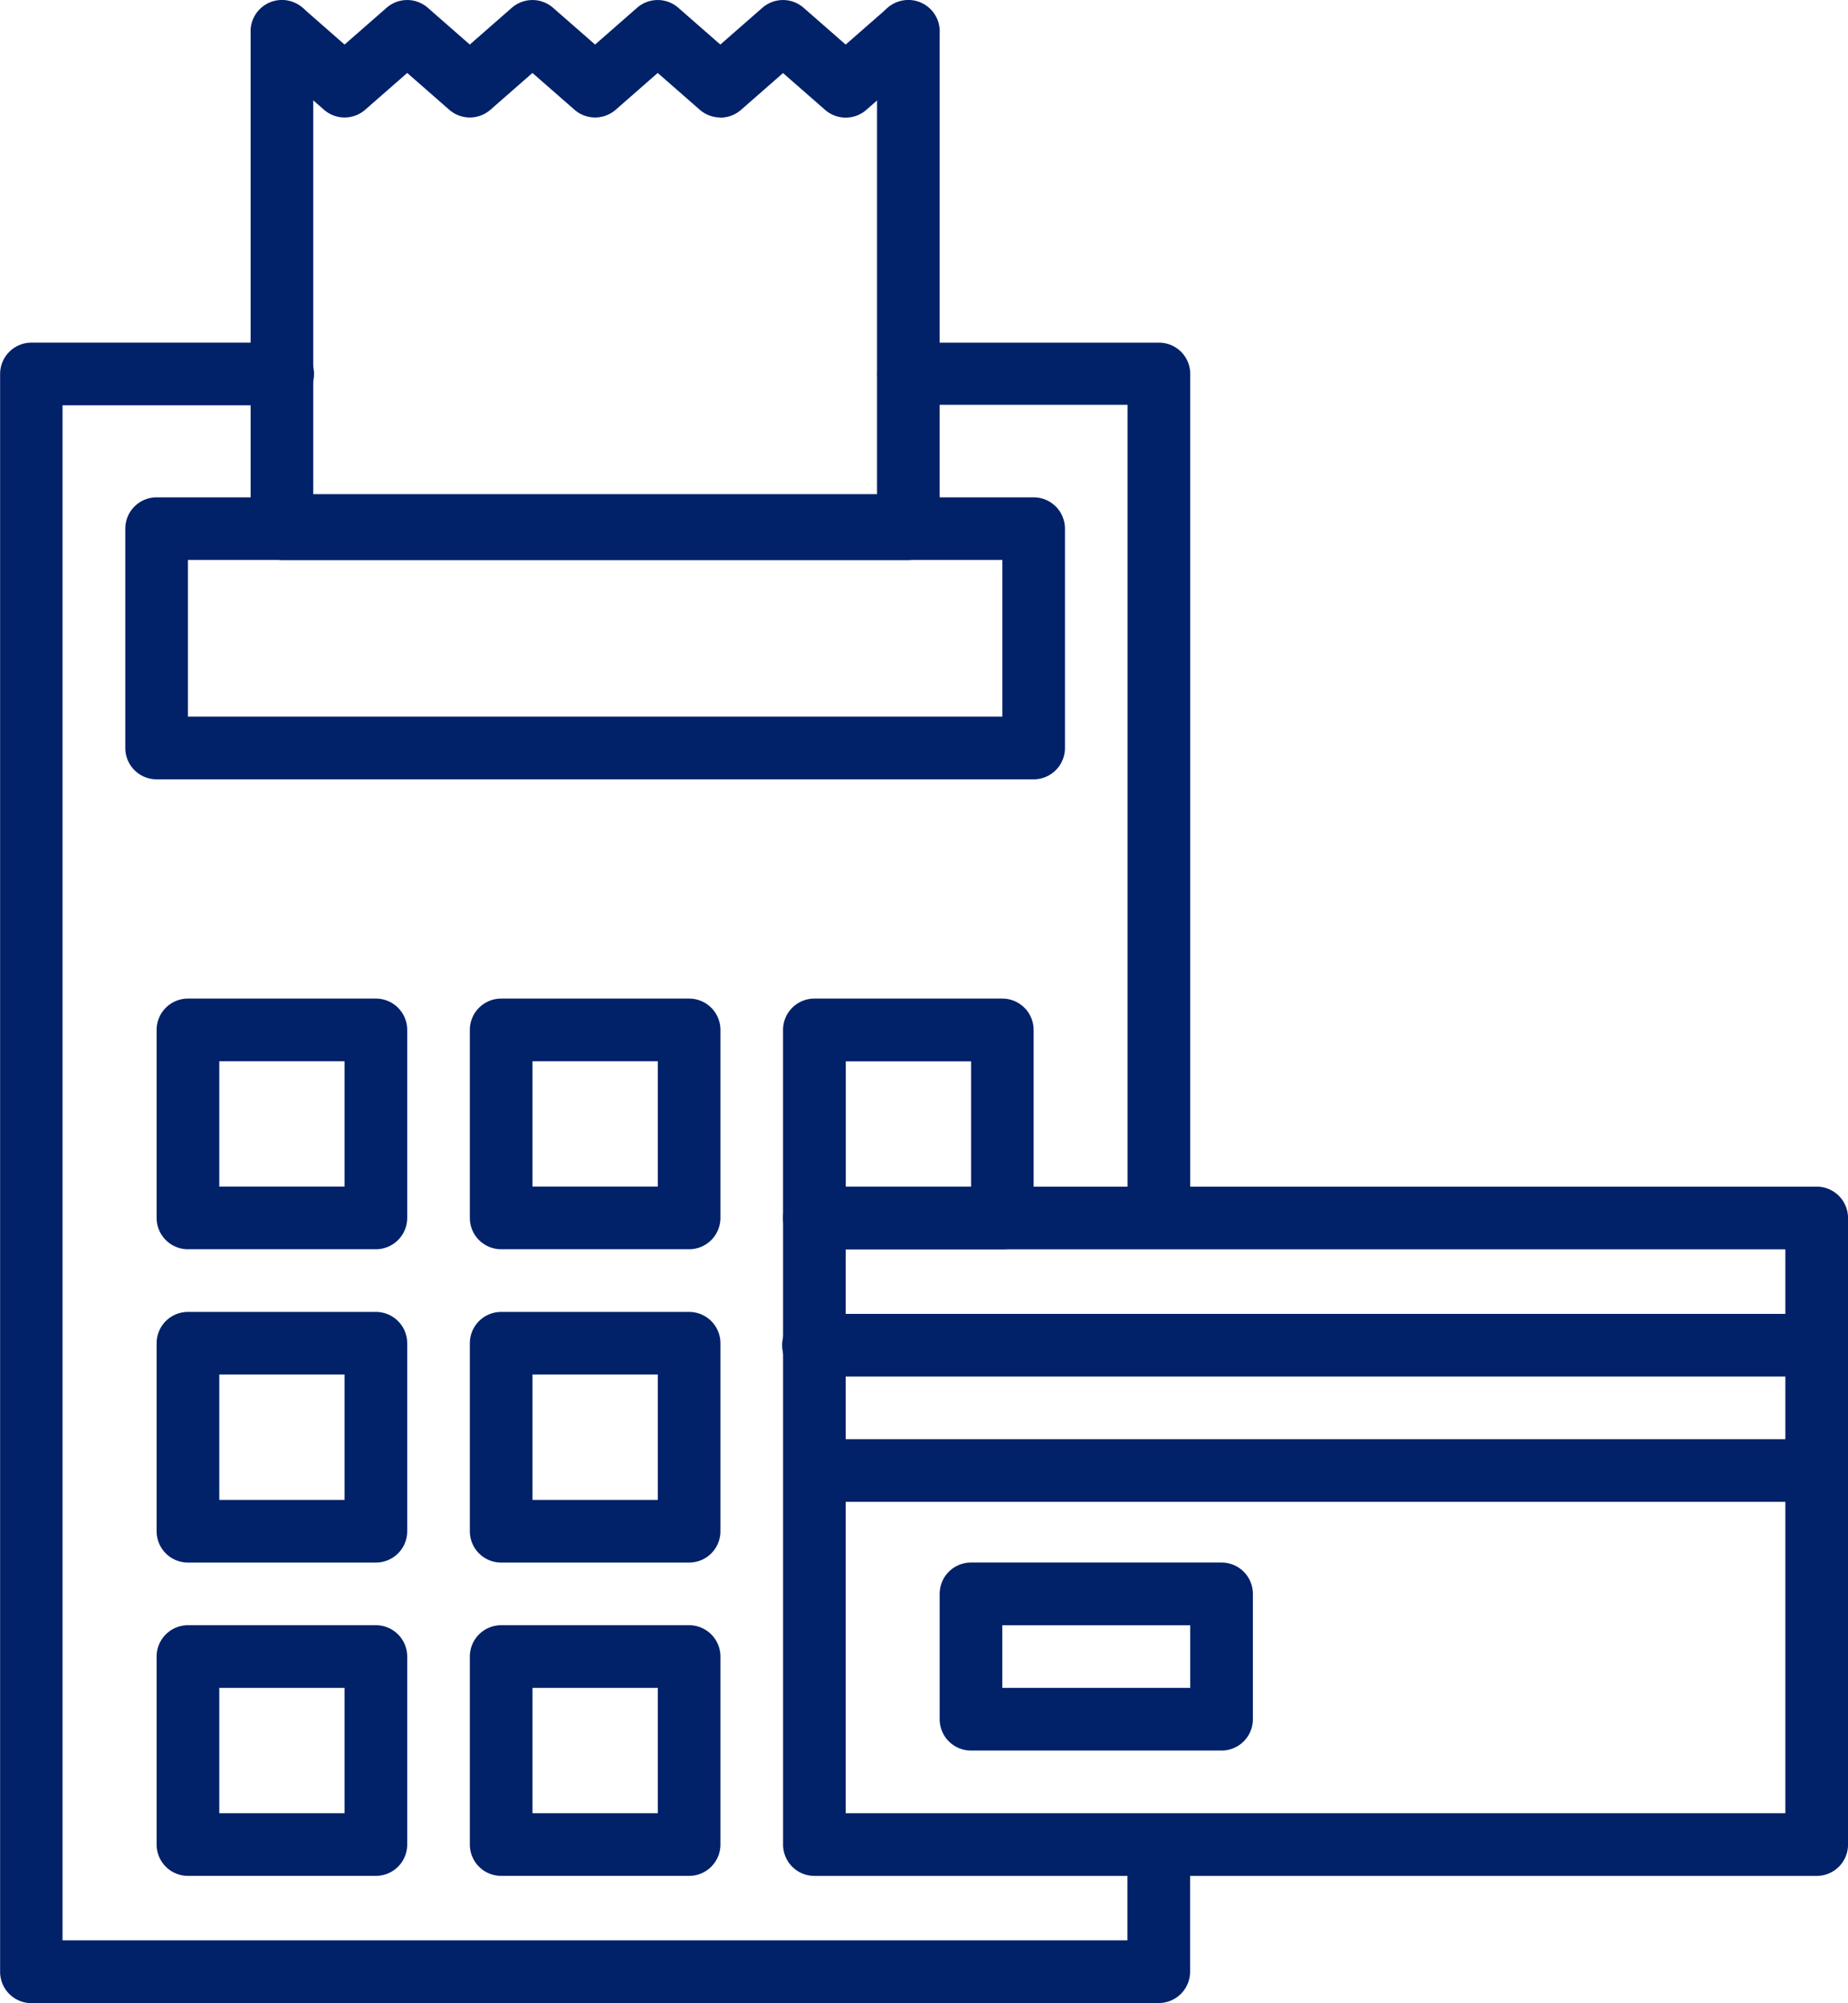
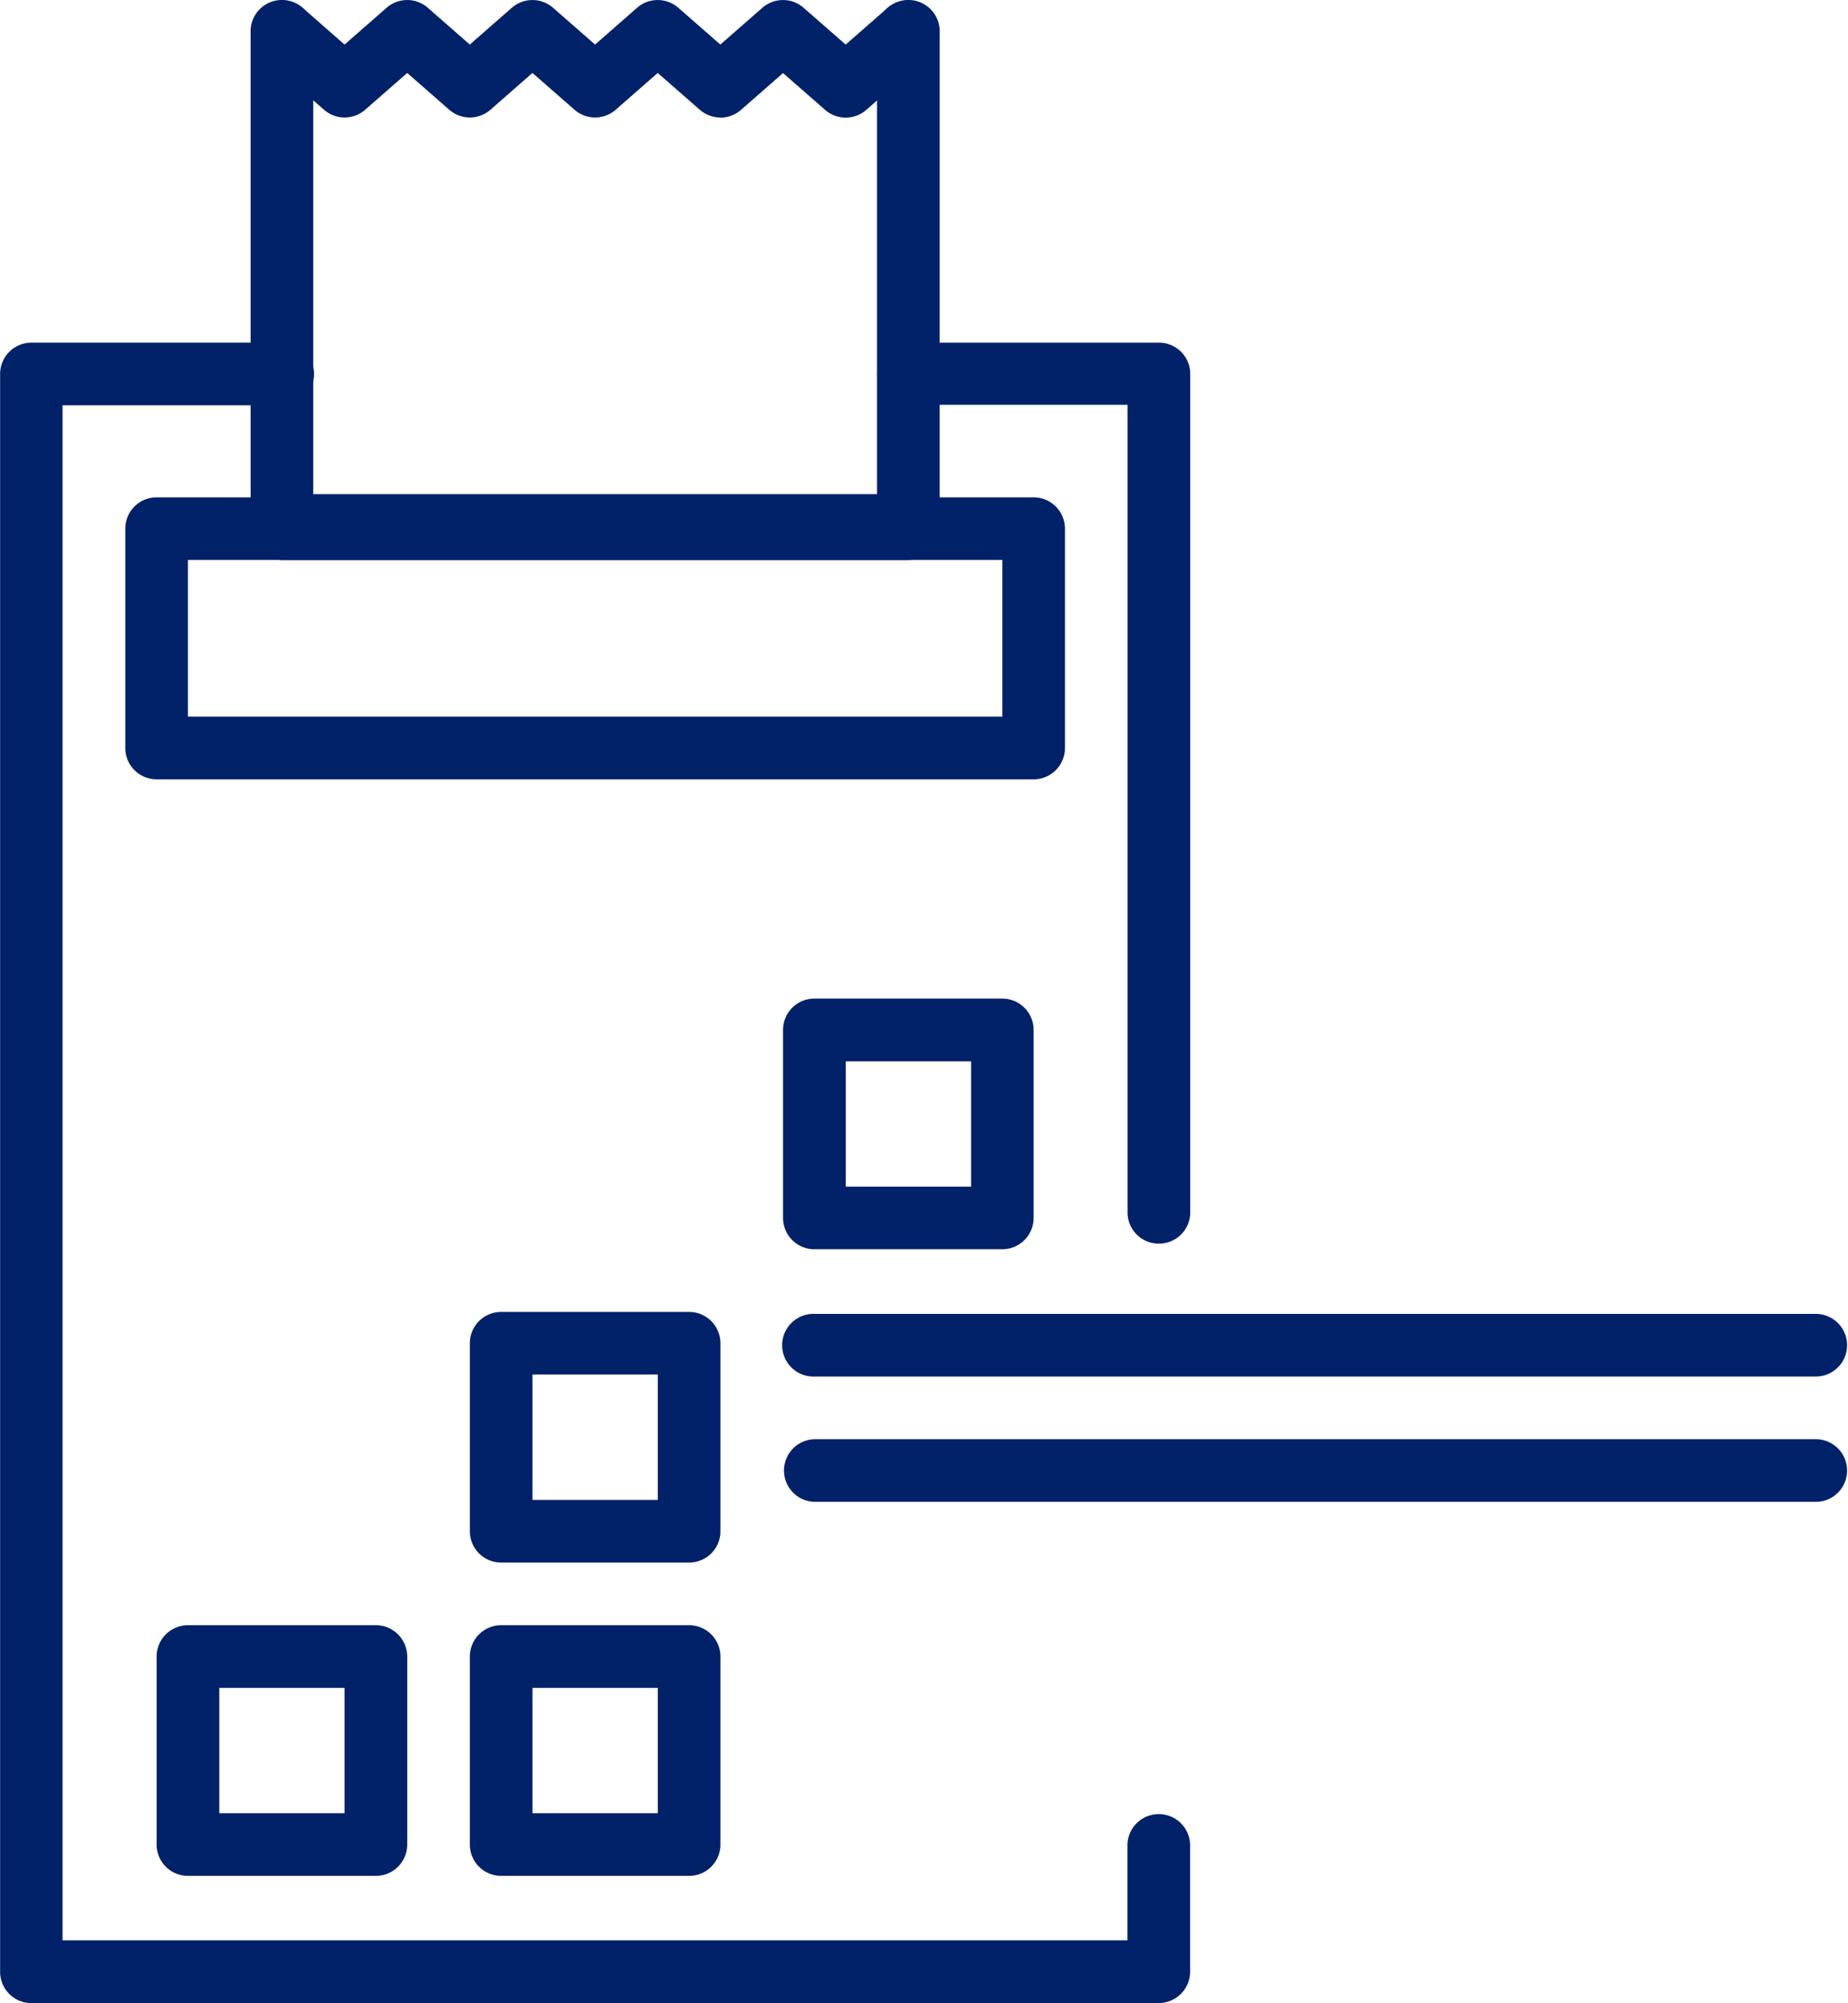
<svg xmlns="http://www.w3.org/2000/svg" width="66.711" height="72.293" viewBox="0 0 66.711 72.293">
  <g id="noun-6441320" transform="translate(-275.728 -248.934)">
    <path id="Path_6103" data-name="Path 6103" d="M317.563,429.083h-40.7a1.131,1.131,0,0,1-1.131-1.131V370.287a1.131,1.131,0,0,1,1.131-1.131H285.9a1.131,1.131,0,1,1,0,2.261h-7.915v55.4h38.443v-3.392a1.131,1.131,0,1,1,2.261,0v4.523a1.131,1.131,0,0,1-1.131,1.131Z" transform="translate(0 -107.856)" fill="#012169" />
    <path id="Path_6104" data-name="Path 6104" d="M593.687,401.68a1.126,1.126,0,0,1-1.131-1.121V371.406h-7.915a1.121,1.121,0,1,1,0-2.242h9.046a1.126,1.126,0,0,1,1.131,1.121v30.273a1.126,1.126,0,0,1-1.131,1.121Z" transform="translate(-276.124 -107.863)" fill="#012169" />
    <path id="Path_6105" data-name="Path 6105" d="M352.488,433.617H320.829a1.131,1.131,0,0,1-1.131-1.131v-7.915a1.131,1.131,0,0,1,1.131-1.131h31.659a1.131,1.131,0,0,1,1.131,1.131v7.915A1.131,1.131,0,0,1,352.488,433.617Zm-30.528-2.261h29.4V425.7h-29.4Z" transform="translate(-39.447 -156.557)" fill="#012169" />
-     <path id="Path_6106" data-name="Path 6106" d="M338.61,608.358h-6.784a1.131,1.131,0,0,1-1.131-1.131v-6.784a1.131,1.131,0,0,1,1.131-1.131h6.784a1.131,1.131,0,0,1,1.131,1.131v6.784A1.131,1.131,0,0,1,338.61,608.358Zm-5.653-2.261h4.523v-4.523h-4.523Z" transform="translate(-49.313 -314.339)" fill="#012169" />
-     <path id="Path_6107" data-name="Path 6107" d="M448.53,608.358h-6.784a1.131,1.131,0,0,1-1.131-1.131v-6.784a1.131,1.131,0,0,1,1.131-1.131h6.784a1.131,1.131,0,0,1,1.131,1.131v6.784A1.131,1.131,0,0,1,448.53,608.358Zm-5.653-2.261H447.4v-4.523h-4.523Z" transform="translate(-147.926 -314.339)" fill="#012169" />
    <path id="Path_6108" data-name="Path 6108" d="M558.45,608.358h-6.784a1.131,1.131,0,0,1-1.131-1.131v-6.784a1.131,1.131,0,0,1,1.131-1.131h6.784a1.131,1.131,0,0,1,1.131,1.131v6.784A1.131,1.131,0,0,1,558.45,608.358ZM552.8,606.1h4.523v-4.523H552.8Z" transform="translate(-246.54 -314.339)" fill="#012169" />
-     <path id="Path_6109" data-name="Path 6109" d="M338.61,718.288h-6.784a1.131,1.131,0,0,1-1.131-1.131v-6.784a1.131,1.131,0,0,1,1.131-1.131h6.784a1.131,1.131,0,0,1,1.131,1.131v6.784A1.131,1.131,0,0,1,338.61,718.288Zm-5.653-2.261h4.523V711.5h-4.523Z" transform="translate(-49.313 -412.961)" fill="#012169" />
    <path id="Path_6110" data-name="Path 6110" d="M448.53,718.288h-6.784a1.131,1.131,0,0,1-1.131-1.131v-6.784a1.131,1.131,0,0,1,1.131-1.131h6.784a1.131,1.131,0,0,1,1.131,1.131v6.784A1.131,1.131,0,0,1,448.53,718.288Zm-5.653-2.261H447.4V711.5h-4.523Z" transform="translate(-147.926 -412.961)" fill="#012169" />
    <path id="Path_6111" data-name="Path 6111" d="M338.61,828.208h-6.784a1.131,1.131,0,0,1-1.131-1.131v-6.784a1.131,1.131,0,0,1,1.131-1.131h6.784a1.131,1.131,0,0,1,1.131,1.131v6.784A1.131,1.131,0,0,1,338.61,828.208Zm-5.653-2.261h4.523v-4.523h-4.523Z" transform="translate(-49.313 -511.574)" fill="#012169" />
    <path id="Path_6112" data-name="Path 6112" d="M448.53,828.208h-6.784a1.131,1.131,0,0,1-1.131-1.131v-6.784a1.131,1.131,0,0,1,1.131-1.131h6.784a1.131,1.131,0,0,1,1.131,1.131v6.784A1.131,1.131,0,0,1,448.53,828.208Zm-5.653-2.261H447.4v-4.523h-4.523Z" transform="translate(-147.926 -511.574)" fill="#012169" />
    <path id="Path_6113" data-name="Path 6113" d="M380.631,253.175a1.128,1.128,0,0,1-.745-.28l-1.517-1.327-1.516,1.327a1.13,1.13,0,0,1-1.489,0l-1.517-1.327-1.516,1.327a1.13,1.13,0,0,1-1.489,0l-1.516-1.327-1.516,1.327a1.13,1.13,0,0,1-1.489,0l-2.261-1.979a1.131,1.131,0,0,1,1.489-1.7l1.516,1.327,1.516-1.327a1.13,1.13,0,0,1,1.489,0l1.516,1.327,1.516-1.327a1.131,1.131,0,0,1,1.489,0l1.517,1.327,1.516-1.327a1.13,1.13,0,0,1,1.489,0l1.517,1.327,1.517-1.327a1.131,1.131,0,0,1,1.489,0l1.518,1.328,1.518-1.328a1.131,1.131,0,0,1,1.489,1.7L385.9,252.9a1.13,1.13,0,0,1-1.489,0l-1.518-1.328-1.517,1.328a1.13,1.13,0,0,1-.745.28Z" transform="translate(-78.898 -0.001)" fill="#012169" />
    <path id="Path_6114" data-name="Path 6114" d="M387.412,278.767H364.8a1.161,1.161,0,0,1-1.131-1.189V259.745a1.132,1.132,0,1,1,2.261,0v16.645h20.352V259.745a1.132,1.132,0,1,1,2.261,0v17.833a1.161,1.161,0,0,1-1.131,1.189Z" transform="translate(-78.894 -9.622)" fill="#012169" />
-     <path id="Path_6115" data-name="Path 6115" d="M587.851,690.151H551.669a1.131,1.131,0,0,1-1.131-1.131V666.407a1.131,1.131,0,0,1,1.131-1.131h36.182a1.131,1.131,0,0,1,1.131,1.131V689.02a1.13,1.13,0,0,1-1.13,1.131ZM552.8,687.889H586.72V667.537H552.8Z" transform="translate(-246.542 -373.516)" fill="#012169" />
    <path id="Path_6116" data-name="Path 6116" d="M587.851,712.187H551.669a1.131,1.131,0,1,1,0-2.261h36.182a1.131,1.131,0,0,1,0,2.261Z" transform="translate(-246.542 -413.574)" fill="#012169" />
    <path id="Path_6117" data-name="Path 6117" d="M587.851,756.157H551.669a1.131,1.131,0,0,1,0-2.261h36.182a1.131,1.131,0,0,1,0,2.261Z" transform="translate(-246.542 -453.021)" fill="#012169" />
-     <path id="Path_6118" data-name="Path 6118" d="M615.676,803.961h-9.045a1.131,1.131,0,0,1-1.131-1.131v-4.523a1.131,1.131,0,0,1,1.131-1.131h9.045a1.131,1.131,0,0,1,1.131,1.131v4.523A1.131,1.131,0,0,1,615.676,803.961Zm-7.915-2.261h6.784v-2.261h-6.784Z" transform="translate(-295.851 -491.85)" fill="#012169" />
  </g>
</svg>